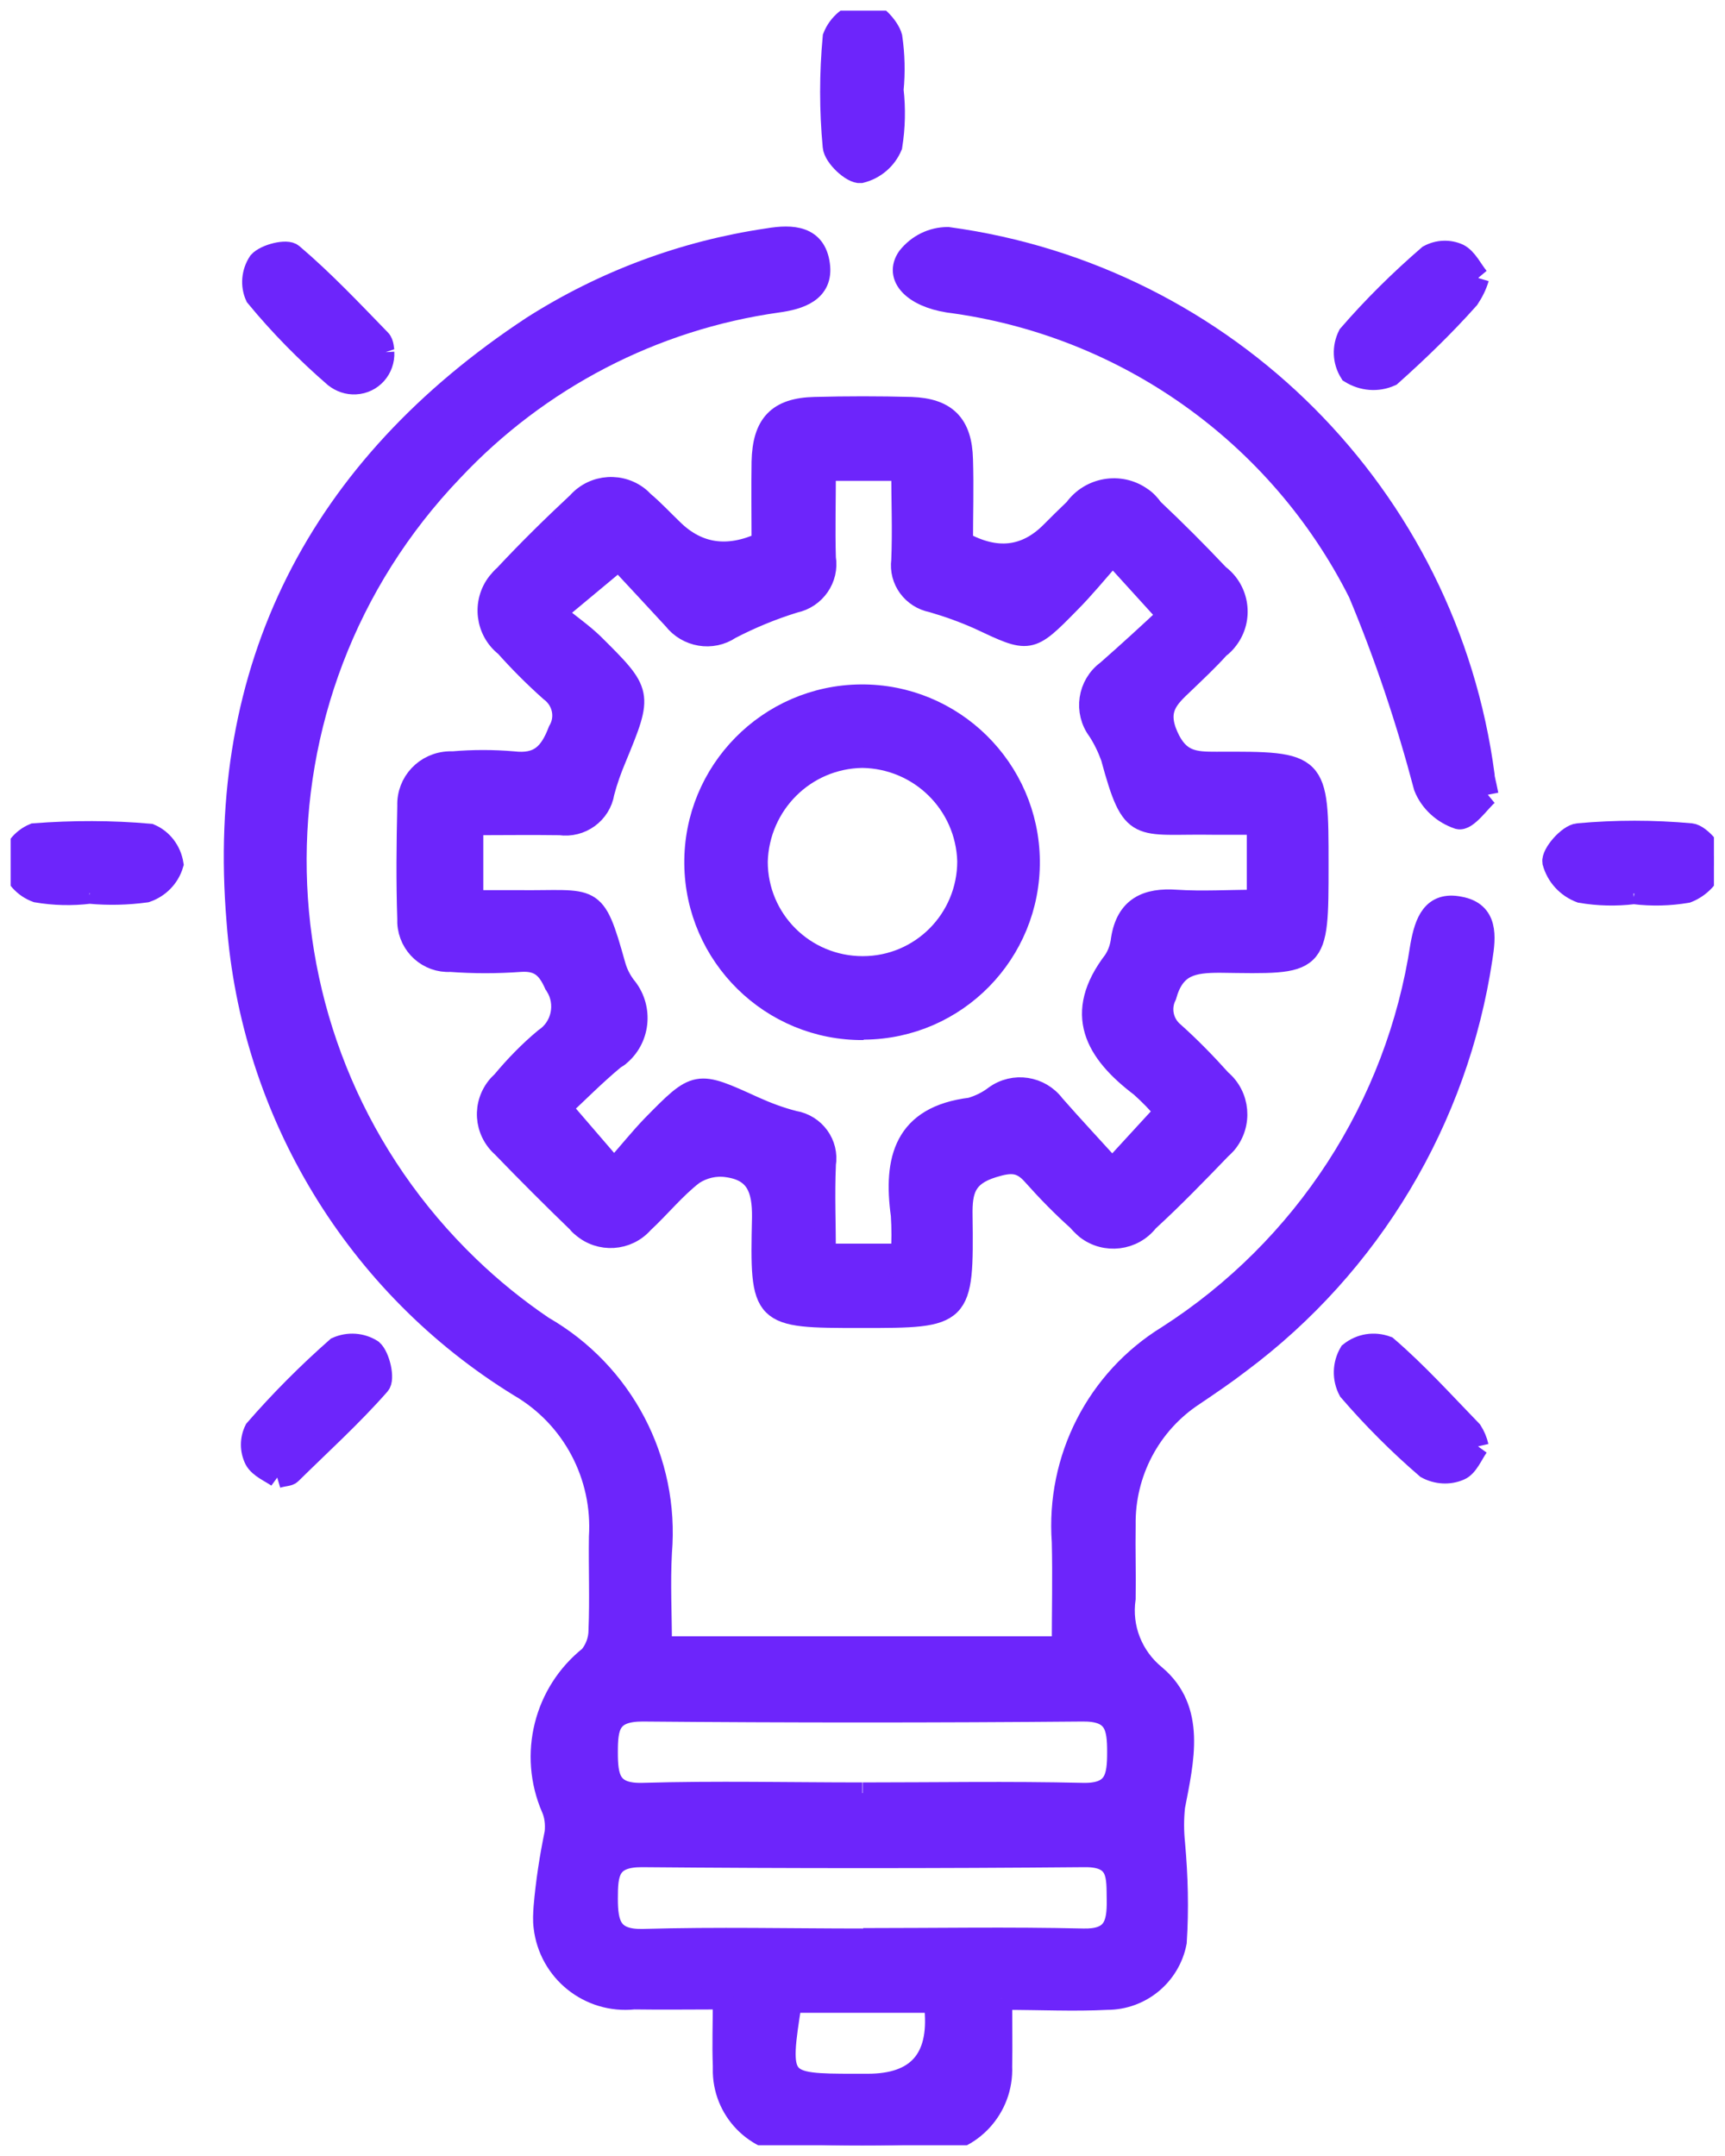
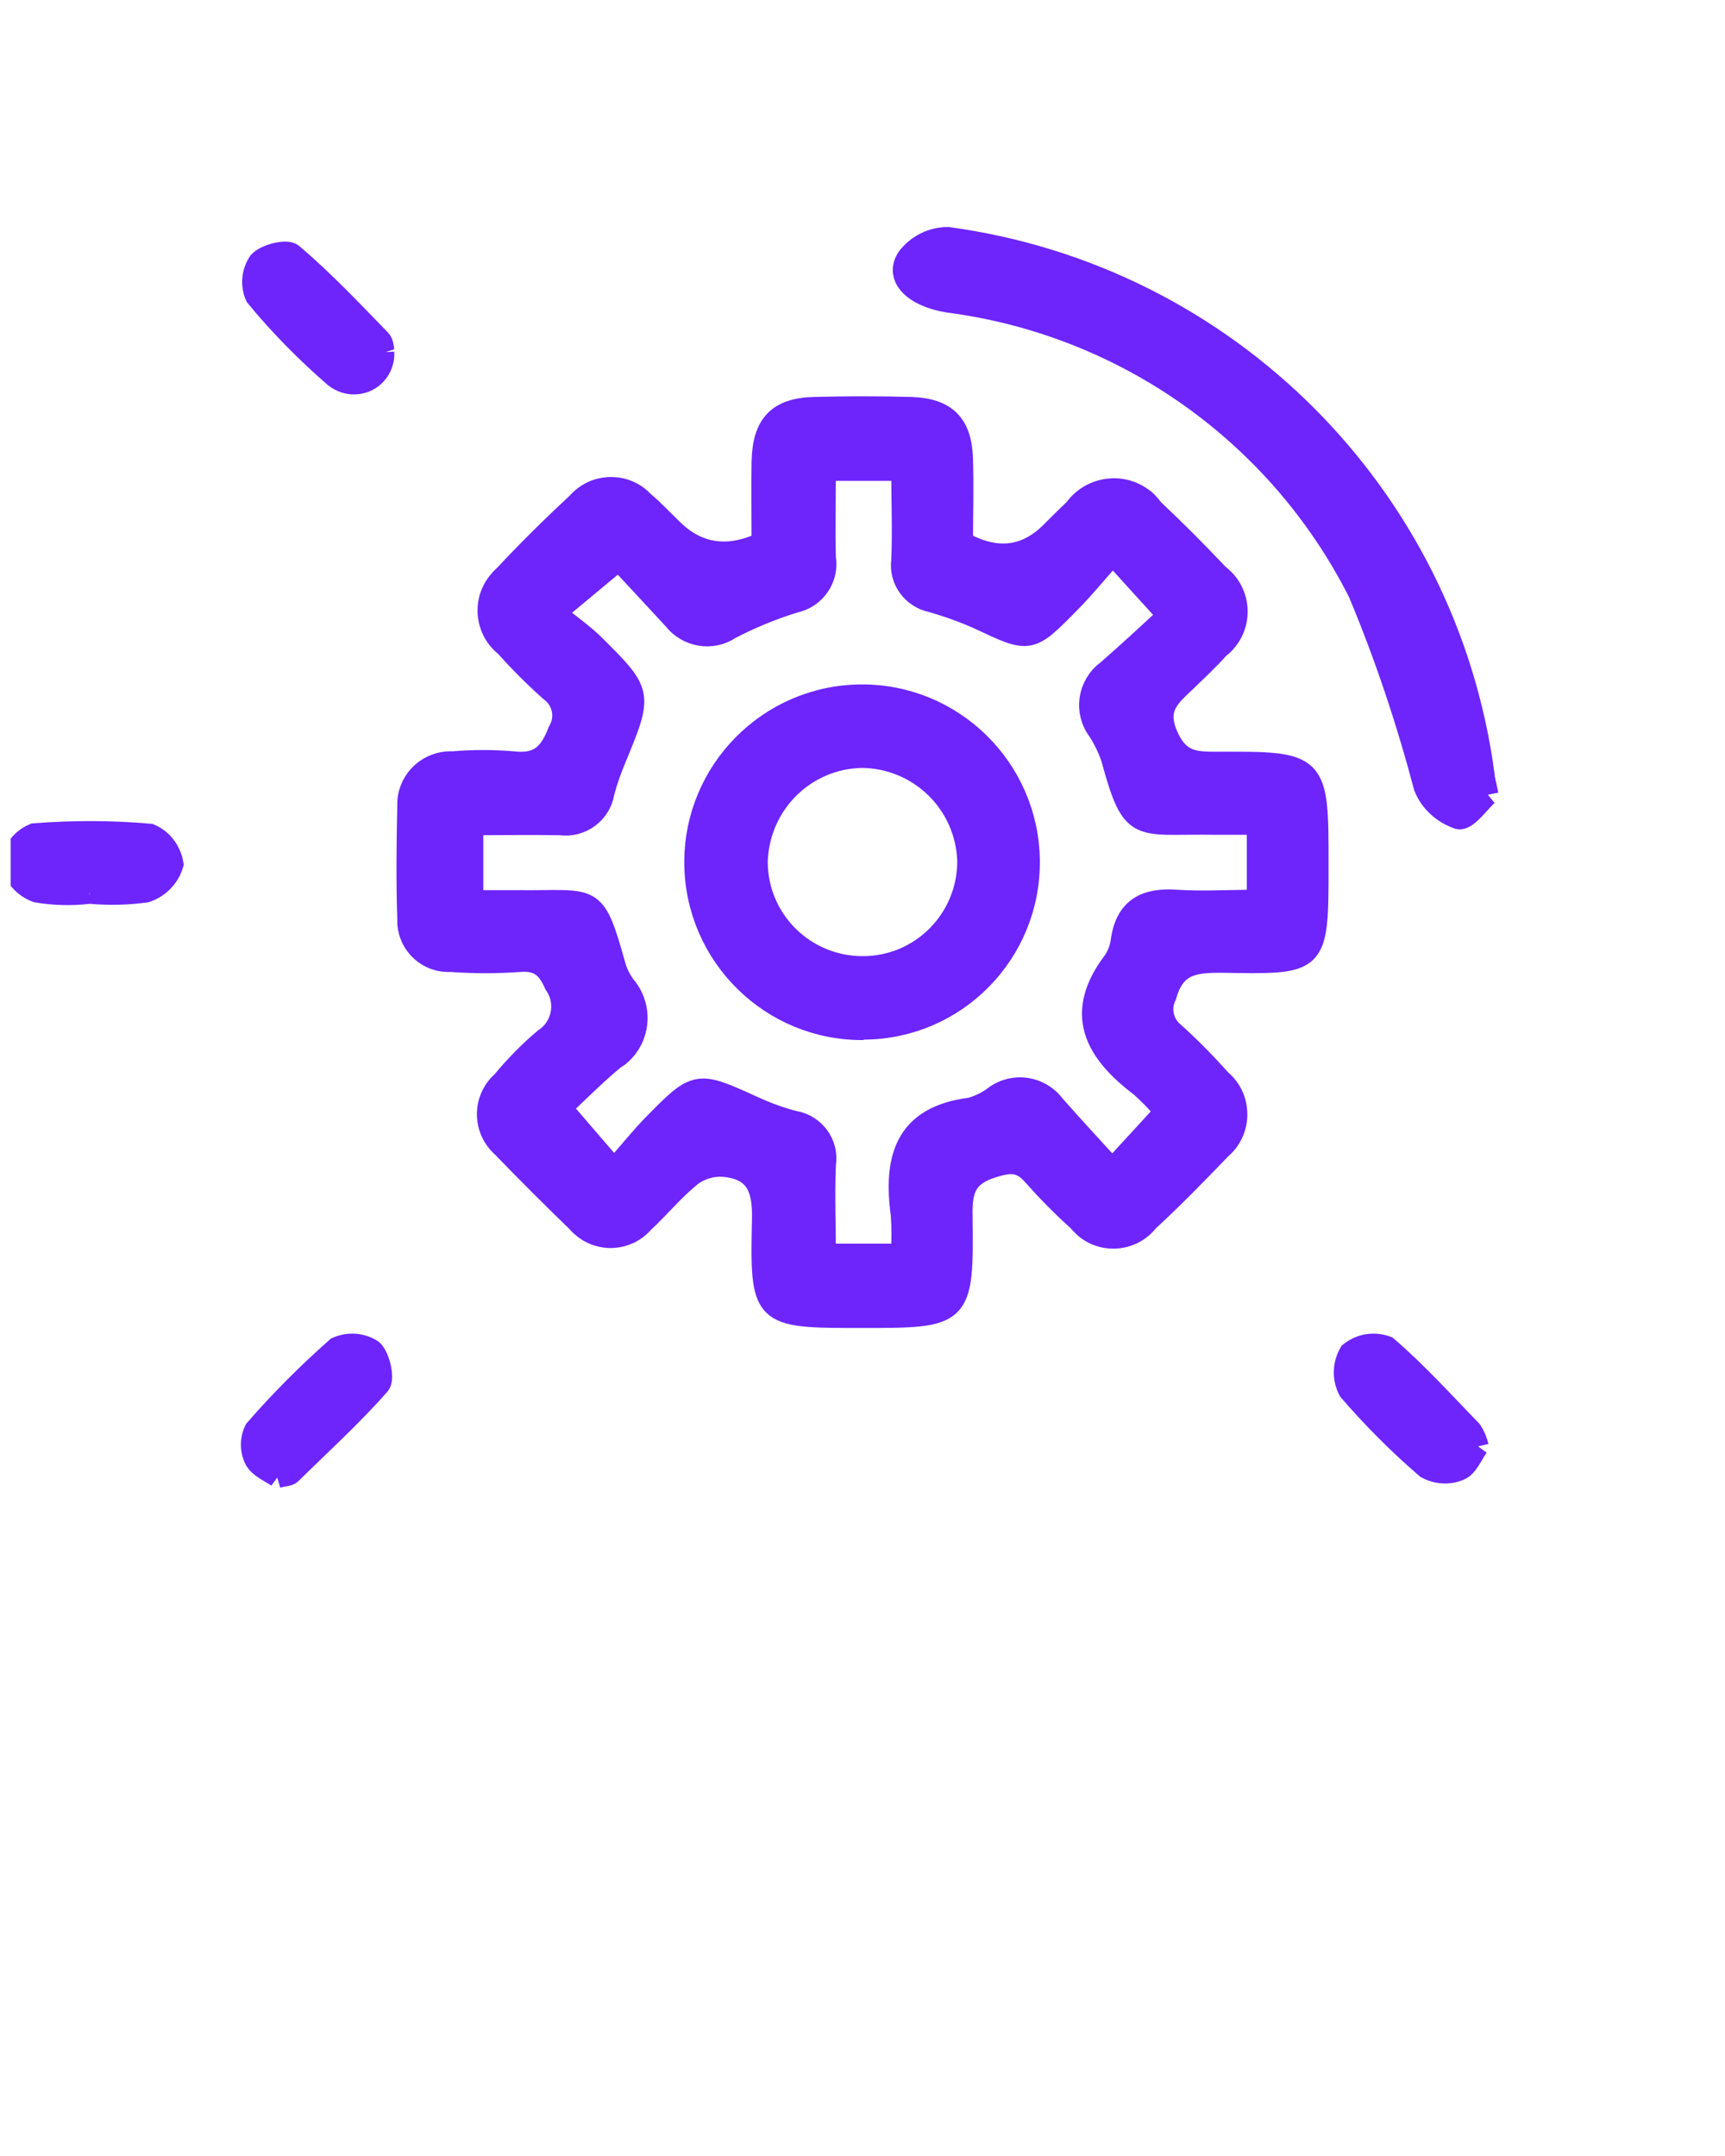
<svg xmlns="http://www.w3.org/2000/svg" id="Layer_1" data-name="Layer 1" viewBox="0 0 40.51 50.62">
  <defs>
    <style>      .cls-1 {        fill: none;        stroke-width: 0px;      }      .cls-2 {        fill: #6d25fb;        stroke: #6d25fb;        stroke-width: .5px;      }      .cls-3 {        clip-path: url(#clippath);      }    </style>
    <clipPath id="clippath">
      <rect class="cls-1" x=".25" y=".25" width="40" height="50.12" />
    </clipPath>
  </defs>
  <g class="cls-3">
    <g id="Group_5" data-name="Group 5">
-       <path id="Path_6" data-name="Path 6" class="cls-2" d="m23.52,46.92c0,.62.01,1.11,0,1.6.04.97-.71,1.79-1.67,1.83-.05,0-.1,0-.15,0-.97.03-1.93.03-2.9,0-.97.03-1.78-.72-1.81-1.69,0-.05,0-.1,0-.16-.02-.49,0-.98,0-1.57-.75,0-1.42.01-2.1,0-1.05.11-1.99-.64-2.11-1.69-.02-.15-.01-.31,0-.46.05-.59.14-1.17.26-1.75.02-.2,0-.4-.08-.58-.54-1.25-.18-2.71.89-3.56.14-.17.22-.39.22-.61.03-.73,0-1.46.01-2.19.09-1.44-.63-2.81-1.88-3.54-3.84-2.36-6.3-6.43-6.63-10.92-.5-5.97,1.92-10.66,6.93-13.96,1.68-1.07,3.56-1.77,5.53-2.06.59-.1,1.12-.06,1.21.6.09.64-.47.81-.98.88-2.92.41-5.61,1.81-7.63,3.96-5.05,5.27-4.88,13.63.38,18.69.54.52,1.12.99,1.74,1.41,1.88,1.08,2.96,3.14,2.78,5.3-.04.72,0,1.45,0,2.22h9.42c0-.83.02-1.65,0-2.47-.14-1.95.81-3.81,2.47-4.83,3.21-2.06,5.38-5.4,5.95-9.17.1-.55.27-1.03.91-.9.66.12.6.69.52,1.2-.57,3.79-2.61,7.2-5.68,9.49-.35.27-.72.52-1.09.77-1.02.67-1.63,1.82-1.61,3.05-.01.57.01,1.15,0,1.72-.1.69.17,1.37.71,1.81.95.8.66,1.99.45,3.08-.03.29-.03.57,0,.86.07.77.09,1.55.04,2.32-.15.78-.83,1.34-1.62,1.34-.78.04-1.56,0-2.47,0m-3.27-4.84c1.72,0,3.44-.03,5.16.01.77.02.83-.38.83-.97s-.06-.98-.83-.97c-3.44.03-6.89.03-10.33,0-.78,0-.83.38-.83.97s.06.99.83.97c1.72-.05,3.44-.01,5.16-.01m.02,3.42c1.72,0,3.44-.03,5.16.01.71.02.82-.33.81-.92-.01-.54.05-1.03-.77-1.02-3.47.03-6.93.03-10.4,0-.78,0-.81.4-.81.99,0,.61.1.98.85.96,1.72-.05,3.44-.01,5.16-.01m-1.69,1.48c-.3,1.9-.28,1.93,1.49,1.93h.31q1.74,0,1.58-1.77s-.05-.08-.1-.16h-3.29Z" />
      <path id="Path_7" data-name="Path 7" class="cls-2" d="m17.9,12.76c0-.62-.01-1.28,0-1.92.02-.88.37-1.25,1.23-1.27.76-.02,1.51-.02,2.27,0,.82.03,1.18.39,1.2,1.22.02.65,0,1.3,0,1.94q1.19.66,2.08-.23c.18-.18.37-.37.56-.55.36-.5,1.06-.62,1.56-.27.11.07.2.17.27.27.53.5,1.05,1.02,1.55,1.55.48.36.57,1.04.21,1.51-.06.08-.13.15-.2.2-.26.29-.55.56-.83.83-.36.34-.66.61-.38,1.24.27.61.64.62,1.15.62,2.38-.01,2.38,0,2.38,2.4s0,2.32-2.3,2.29c-.64,0-1.07.07-1.27.79-.15.3-.07.66.19.87.39.35.75.72,1.1,1.11.44.37.5,1.03.13,1.48-.04.04-.08.09-.12.12-.56.58-1.12,1.16-1.72,1.71-.35.45-1,.53-1.45.18-.07-.06-.14-.13-.2-.2-.37-.33-.72-.69-1.05-1.06-.28-.32-.52-.32-.94-.19-.65.2-.74.55-.73,1.14.03,2.39,0,2.39-2.36,2.39s-2.37,0-2.32-2.34c.01-.69-.16-1.11-.84-1.2-.28-.04-.56.03-.79.18-.43.33-.78.77-1.18,1.14-.37.42-1.01.46-1.43.09-.04-.03-.07-.06-.1-.1-.6-.58-1.19-1.17-1.77-1.77-.43-.38-.47-1.02-.09-1.45.03-.03.06-.06.09-.09.3-.36.63-.7.99-1,.41-.27.53-.83.26-1.25,0,0-.01-.02-.02-.03-.17-.38-.36-.57-.81-.54-.55.04-1.1.04-1.64,0-.52.03-.97-.37-1-.9,0-.03,0-.06,0-.09-.03-.89-.02-1.78,0-2.66-.02-.55.41-1.01.97-1.03.03,0,.06,0,.09,0,.47-.04.94-.04,1.41,0,.6.07.86-.18,1.07-.73.19-.32.1-.72-.2-.94-.37-.33-.72-.68-1.05-1.05-.46-.36-.54-1.03-.18-1.49.05-.06.1-.12.16-.17.55-.59,1.13-1.16,1.72-1.71.38-.43,1.04-.47,1.47-.09.02.02.05.05.07.07.24.2.45.43.68.65q.89.88,2.12.31m3.26,16.72c.02-.31.02-.62,0-.93-.18-1.31.07-2.32,1.63-2.51.2-.06.39-.15.56-.28.45-.33,1.07-.23,1.4.21.43.49.87.96,1.36,1.5l1.24-1.35c-.17-.21-.37-.41-.57-.59-1.07-.81-1.58-1.71-.63-2.95.1-.15.16-.33.18-.51.12-.75.59-.96,1.29-.91.61.04,1.23,0,1.9,0v-1.79h-1.03c-1.8-.03-1.9.27-2.4-1.57-.08-.22-.18-.43-.31-.63-.33-.44-.24-1.07.21-1.4,0,0,0,0,0,0,.49-.43.97-.87,1.43-1.3l-1.3-1.43c-.38.43-.68.8-1.01,1.13-.94.96-.94.94-2.13.38-.36-.16-.72-.29-1.1-.4-.46-.09-.77-.51-.71-.97.03-.7,0-1.39,0-2.12h-1.8c0,.71-.02,1.38,0,2.06.08.48-.24.94-.72,1.04-.52.16-1.03.37-1.51.62-.43.29-1.01.19-1.33-.22-.45-.49-.91-.98-1.29-1.39l-1.49,1.24c.35.29.63.48.88.72,1.17,1.16,1.17,1.16.54,2.69-.11.26-.21.54-.28.81-.08.49-.54.82-1.03.75-.69-.01-1.38,0-2.05,0v1.79h1.07c1.78.02,1.78-.24,2.27,1.51.05.18.13.34.24.49.41.48.36,1.2-.11,1.61-.04.04-.09.07-.14.1-.46.38-.87.8-1.25,1.15l1.24,1.44c.35-.39.61-.72.9-1.02,1.04-1.06,1.04-1.05,2.38-.44.31.14.63.26.95.34.48.08.81.53.73,1.01,0,0,0,.01,0,.02-.03.69,0,1.38,0,2.09h1.8Z" />
      <path id="Path_8" data-name="Path 8" class="cls-2" d="m34.94,18.66c-.18.15-.49.61-.69.56-.36-.12-.66-.39-.8-.74-.41-1.55-.92-3.08-1.54-4.56-1.88-3.73-5.49-6.29-9.64-6.83-.82-.13-1.27-.59-.95-1.05.23-.29.57-.46.94-.46,6.56.89,11.72,6.06,12.59,12.62,0,.08.03.15.09.46" />
-       <path id="Path_9" data-name="Path 9" class="cls-2" d="m20.97,2.11c.05.44.04.88-.03,1.32-.13.31-.4.54-.73.62-.2.02-.62-.37-.64-.61-.08-.85-.08-1.71,0-2.57.12-.31.4-.54.73-.61.2-.02.57.35.64.61.06.41.07.83.03,1.24" />
      <path id="Path_10" data-name="Path 10" class="cls-2" d="m2.1,20.97c-.41.05-.83.04-1.24-.03-.3-.11-.52-.36-.6-.67.05-.31.25-.57.54-.69.91-.07,1.82-.07,2.72.01.29.12.49.39.54.7-.09.31-.33.55-.63.65-.44.06-.88.07-1.32.03h0" />
-       <path id="Path_11" data-name="Path 11" class="cls-2" d="m38.36,20.98c-.41.05-.83.04-1.24-.03-.32-.12-.56-.38-.65-.71-.03-.19.36-.64.59-.66.88-.08,1.77-.08,2.65,0,.22.02.6.48.56.67-.1.32-.34.58-.65.7-.41.07-.83.08-1.24.03h0" />
      <path id="Path_12" data-name="Path 12" class="cls-2" d="m9.01,8.27c.02.39-.27.72-.66.74-.18.01-.35-.05-.49-.16-.67-.58-1.29-1.21-1.85-1.89-.12-.26-.09-.57.07-.81.15-.17.66-.3.79-.18.73.62,1.39,1.32,2.06,2.01.08.08.07.24.09.3" />
-       <path id="Path_13" data-name="Path 13" class="cls-2" d="m34.72,6.53c-.05.17-.13.33-.23.48-.57.64-1.19,1.24-1.83,1.81-.31.14-.66.11-.95-.07-.17-.27-.18-.6-.04-.88.58-.67,1.21-1.29,1.88-1.87.22-.12.48-.13.7-.03.2.1.32.37.47.55" />
      <path id="Path_14" data-name="Path 14" class="cls-2" d="m6.52,34.68c-.15-.11-.43-.22-.53-.41-.11-.22-.11-.48,0-.7.6-.69,1.24-1.33,1.92-1.93.27-.12.58-.1.83.06.17.15.29.68.17.81-.65.74-1.38,1.4-2.08,2.09-.05.05-.15.04-.32.09" />
      <path id="Path_15" data-name="Path 15" class="cls-2" d="m34.71,33.96c-.13.18-.24.47-.43.55-.25.11-.54.09-.78-.04-.65-.56-1.26-1.17-1.82-1.82-.15-.28-.14-.62.02-.89.25-.2.57-.25.87-.14.71.61,1.34,1.31,1.99,1.98.07.11.12.23.15.36" />
      <path id="Path_16" data-name="Path 16" class="cls-2" d="m20.28,24.17c-2.17.02-3.94-1.73-3.96-3.89-.02-2.17,1.73-3.94,3.89-3.96,2.17-.02,3.94,1.73,3.96,3.89,0,0,0,0,0,0,.02,2.16-1.71,3.93-3.87,3.95,0,0-.01,0-.02,0m-.03-6.38c-1.35.02-2.43,1.1-2.47,2.45,0,1.37,1.11,2.47,2.48,2.47s2.47-1.11,2.47-2.48c-.04-1.35-1.13-2.42-2.48-2.44" />
    </g>
  </g>
</svg>